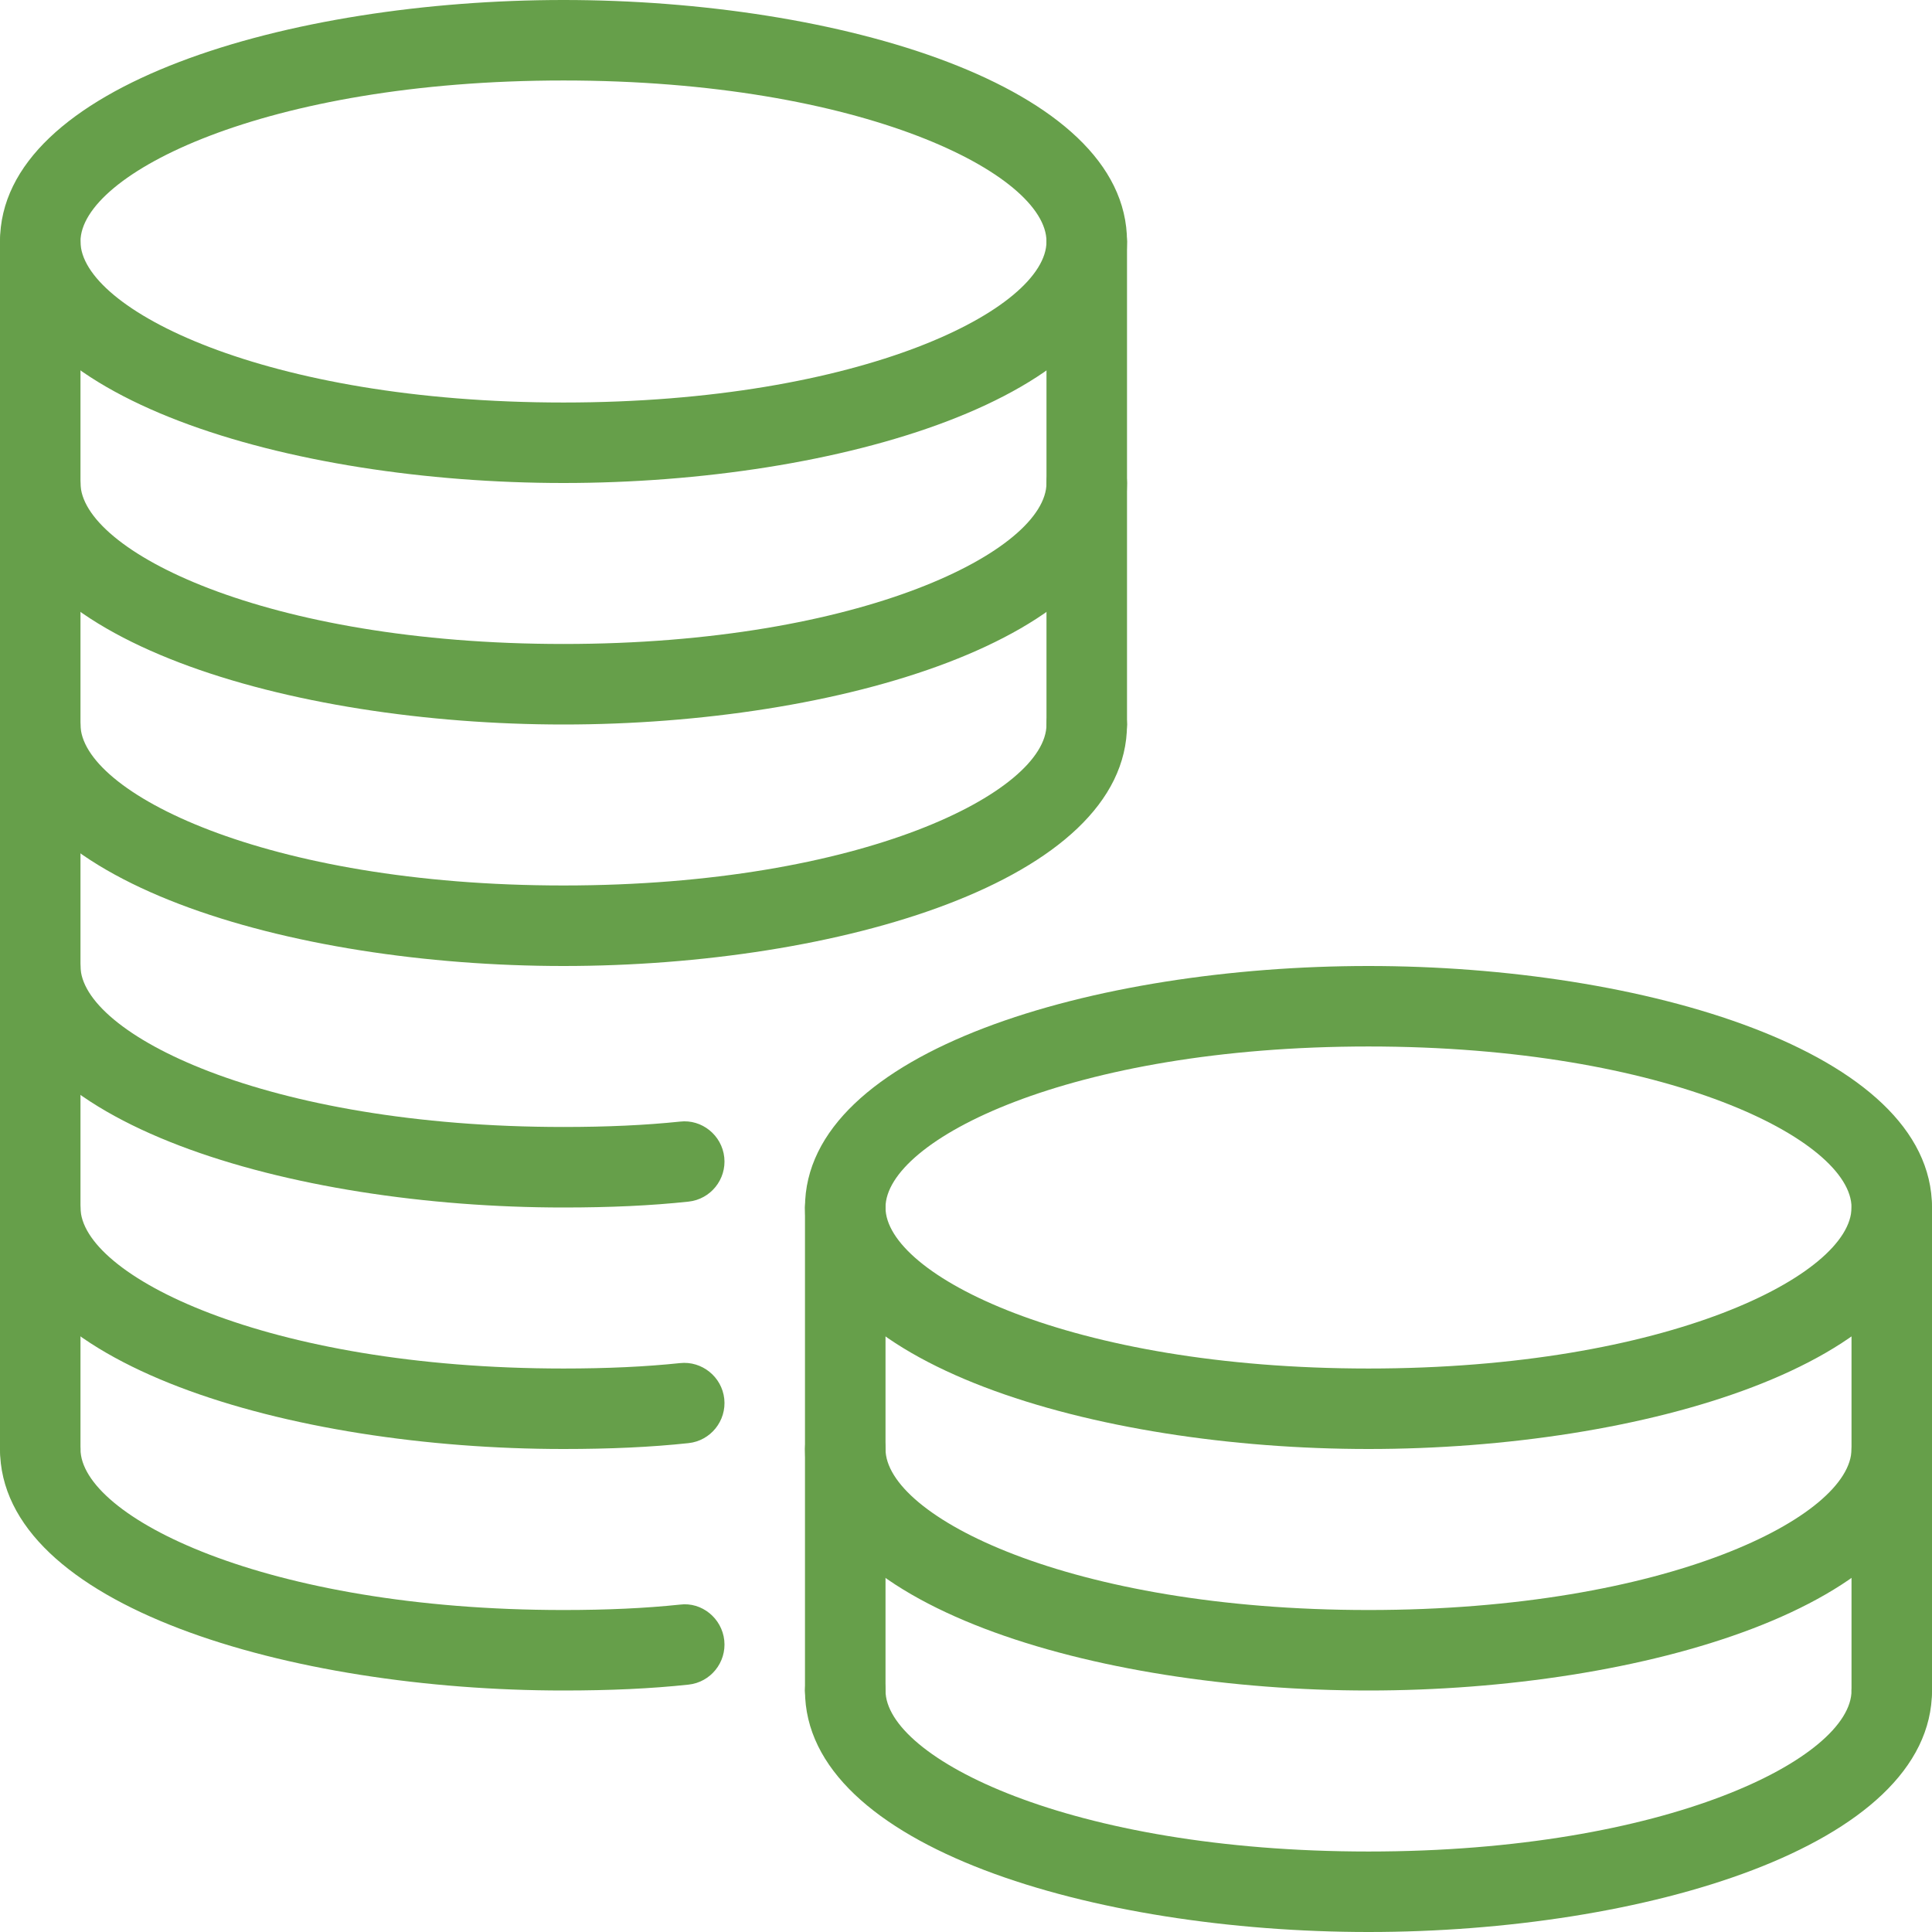
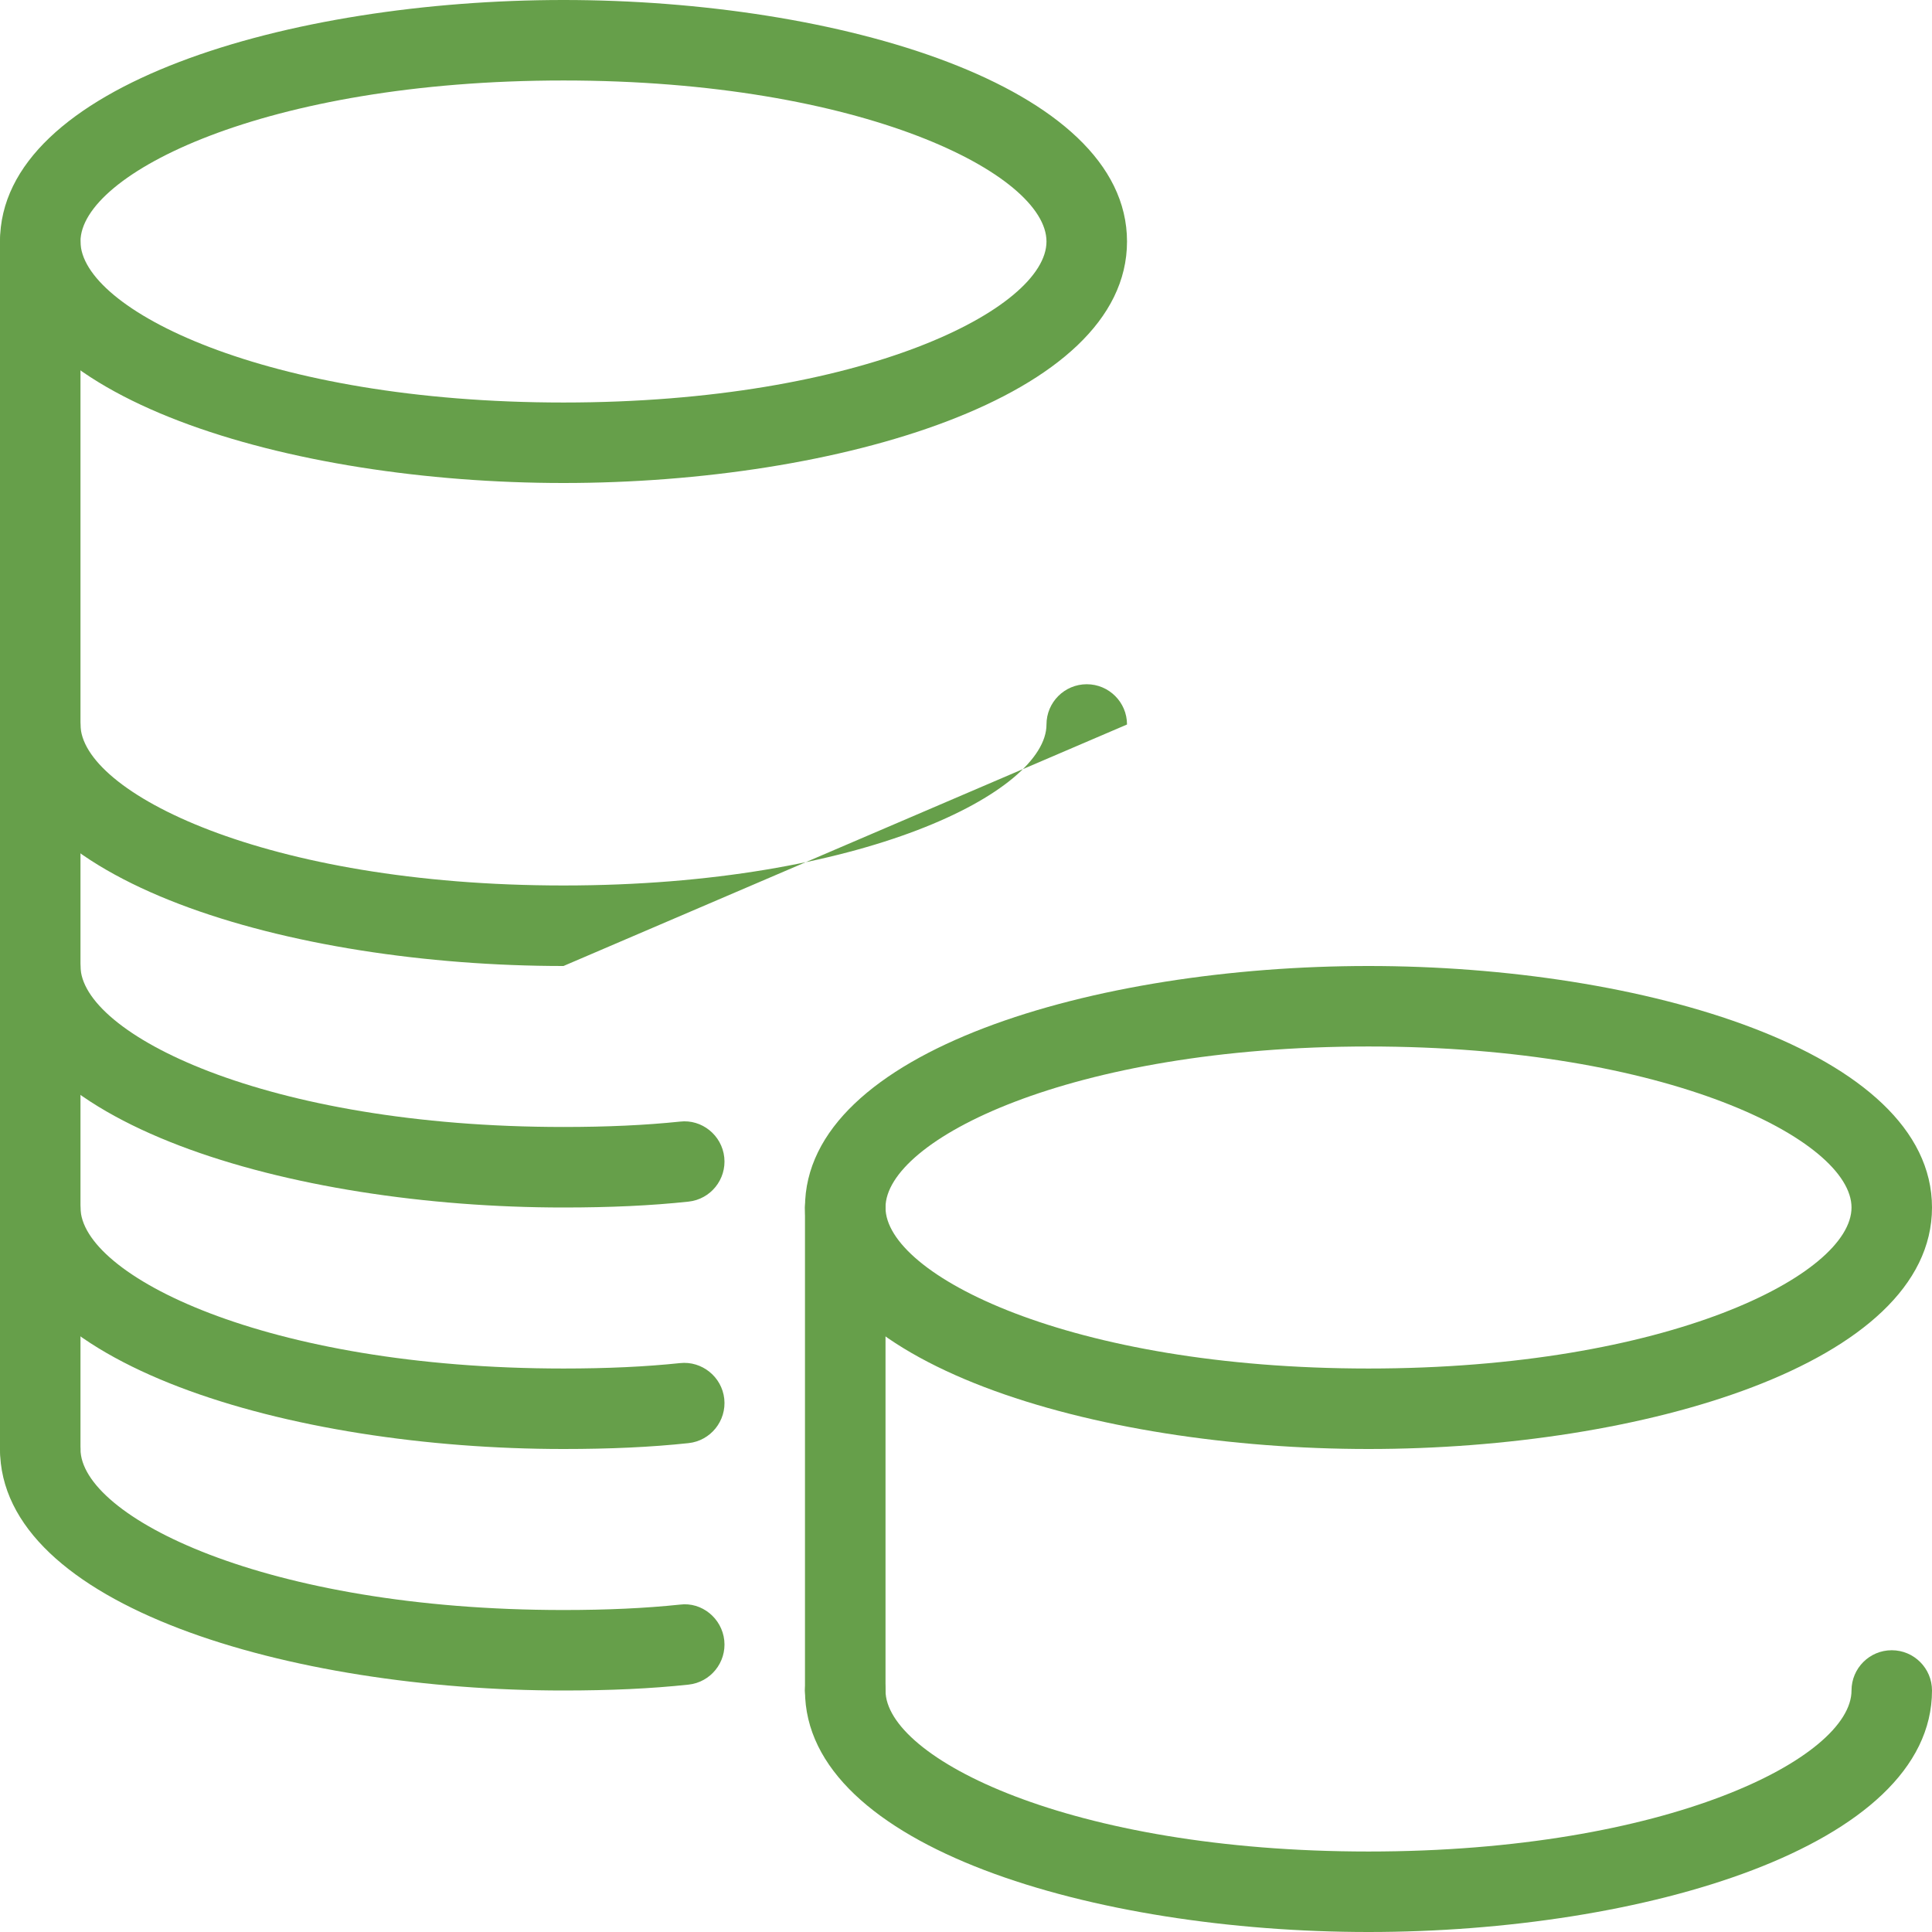
<svg xmlns="http://www.w3.org/2000/svg" width="50" height="50" viewBox="0 0 50 50" fill="none">
  <path d="M35.417 50C28.346 50 20.833 47.808 20.833 43.75C20.833 43.175 21.3 42.708 21.875 42.708C22.45 42.708 22.917 43.175 22.917 43.75C22.917 45.489 27.671 47.917 35.417 47.917C43.162 47.917 47.917 45.489 47.917 43.75C47.917 43.175 48.383 42.708 48.958 42.708C49.533 42.708 50 43.175 50 43.75C50 47.808 42.487 50 35.417 50Z" fill="#669f4a" />
-   <path d="M35.417 43.75C28.346 43.75 20.833 41.558 20.833 37.5C20.833 36.925 21.3 36.458 21.875 36.458C22.45 36.458 22.917 36.925 22.917 37.5C22.917 39.239 27.671 41.667 35.417 41.667C43.162 41.667 47.917 39.239 47.917 37.5C47.917 36.925 48.383 36.458 48.958 36.458C49.533 36.458 50 36.925 50 37.5C50 41.558 42.487 43.75 35.417 43.75Z" fill="#669f4a" />
  <path d="M35.417 37.5C28.346 37.5 20.833 35.308 20.833 31.25C20.833 27.192 28.346 25 35.417 25C42.487 25 50 27.192 50 31.25C50 35.308 42.487 37.5 35.417 37.5ZM35.417 27.083C27.671 27.083 22.917 29.51 22.917 31.25C22.917 32.99 27.671 35.417 35.417 35.417C43.162 35.417 47.917 32.99 47.917 31.25C47.917 29.51 43.162 27.083 35.417 27.083Z" fill="#669f4a" />
-   <path d="M48.959 44.792C48.384 44.792 47.917 44.325 47.917 43.75V31.25C47.917 30.675 48.384 30.208 48.959 30.208C49.534 30.208 50 30.675 50 31.25V43.75C50 44.325 49.534 44.792 48.959 44.792Z" fill="#669f4a" />
  <path d="M21.875 44.792C21.3 44.792 20.833 44.325 20.833 43.75V31.25C20.833 30.675 21.3 30.208 21.875 30.208C22.45 30.208 22.917 30.675 22.917 31.25V43.75C22.917 44.325 22.45 44.792 21.875 44.792Z" fill="#669f4a" />
-   <path d="M14.583 25C7.513 25 0 22.808 0 18.75C0 18.175 0.467 17.708 1.042 17.708C1.617 17.708 2.083 18.175 2.083 18.75C2.083 20.489 6.838 22.916 14.583 22.916C22.329 22.916 27.083 20.489 27.083 18.75C27.083 18.175 27.55 17.708 28.125 17.708C28.7 17.708 29.167 18.175 29.167 18.75C29.167 22.808 21.654 25 14.583 25Z" fill="#669f4a" />
-   <path d="M14.583 18.75C7.513 18.75 0 16.558 0 12.5C0 11.925 0.467 11.458 1.042 11.458C1.617 11.458 2.083 11.925 2.083 12.5C2.083 14.239 6.838 16.666 14.583 16.666C22.329 16.666 27.083 14.239 27.083 12.5C27.083 11.925 27.55 11.458 28.125 11.458C28.7 11.458 29.167 11.925 29.167 12.5C29.167 16.558 21.654 18.75 14.583 18.75Z" fill="#669f4a" />
+   <path d="M14.583 25C7.513 25 0 22.808 0 18.75C0 18.175 0.467 17.708 1.042 17.708C1.617 17.708 2.083 18.175 2.083 18.75C2.083 20.489 6.838 22.916 14.583 22.916C22.329 22.916 27.083 20.489 27.083 18.75C27.083 18.175 27.55 17.708 28.125 17.708C28.7 17.708 29.167 18.175 29.167 18.75Z" fill="#669f4a" />
  <path d="M14.583 37.5C7.513 37.5 0 35.308 0 31.25C0 30.675 0.467 30.208 1.042 30.208C1.617 30.208 2.083 30.675 2.083 31.25C2.083 32.989 6.838 35.417 14.583 35.417C15.717 35.417 16.704 35.371 17.598 35.277C18.163 35.215 18.683 35.631 18.744 36.202C18.804 36.773 18.39 37.287 17.819 37.348C16.848 37.452 15.79 37.5 14.583 37.5Z" fill="#669f4a" />
  <path d="M14.583 43.75C7.513 43.75 0 41.558 0 37.5C0 36.925 0.467 36.458 1.042 36.458C1.617 36.458 2.083 36.925 2.083 37.5C2.083 39.239 6.838 41.667 14.583 41.667C15.717 41.667 16.704 41.621 17.598 41.527C18.163 41.454 18.683 41.881 18.744 42.452C18.804 43.023 18.39 43.537 17.819 43.598C16.848 43.702 15.79 43.75 14.583 43.75Z" fill="#669f4a" />
  <path d="M14.583 31.25C7.513 31.25 0 29.058 0 25C0 24.425 0.467 23.958 1.042 23.958C1.617 23.958 2.083 24.425 2.083 25C2.083 26.739 6.838 29.166 14.583 29.166C15.717 29.166 16.704 29.12 17.598 29.027C18.163 28.96 18.683 29.379 18.744 29.952C18.804 30.523 18.39 31.037 17.819 31.098C16.848 31.202 15.79 31.25 14.583 31.25Z" fill="#669f4a" />
  <path d="M14.583 12.5C7.513 12.5 0 10.308 0 6.25C0 2.192 7.513 0 14.583 0C21.654 0 29.167 2.192 29.167 6.25C29.167 10.308 21.654 12.5 14.583 12.5ZM14.583 2.083C6.838 2.083 2.083 4.51 2.083 6.25C2.083 7.99 6.838 10.417 14.583 10.417C22.329 10.417 27.083 7.99 27.083 6.25C27.083 4.51 22.329 2.083 14.583 2.083Z" fill="#669f4a" />
  <path d="M1.042 38.541C0.467 38.541 0 38.075 0 37.5V6.25C0 5.675 0.467 5.208 1.042 5.208C1.617 5.208 2.083 5.675 2.083 6.25V37.5C2.083 38.075 1.617 38.541 1.042 38.541Z" fill="#669f4a" />
-   <path d="M28.125 19.791C27.55 19.791 27.083 19.325 27.083 18.75V6.25C27.083 5.675 27.55 5.208 28.125 5.208C28.7 5.208 29.167 5.675 29.167 6.25V18.75C29.167 19.325 28.7 19.791 28.125 19.791Z" fill="#669f4a" />
</svg>